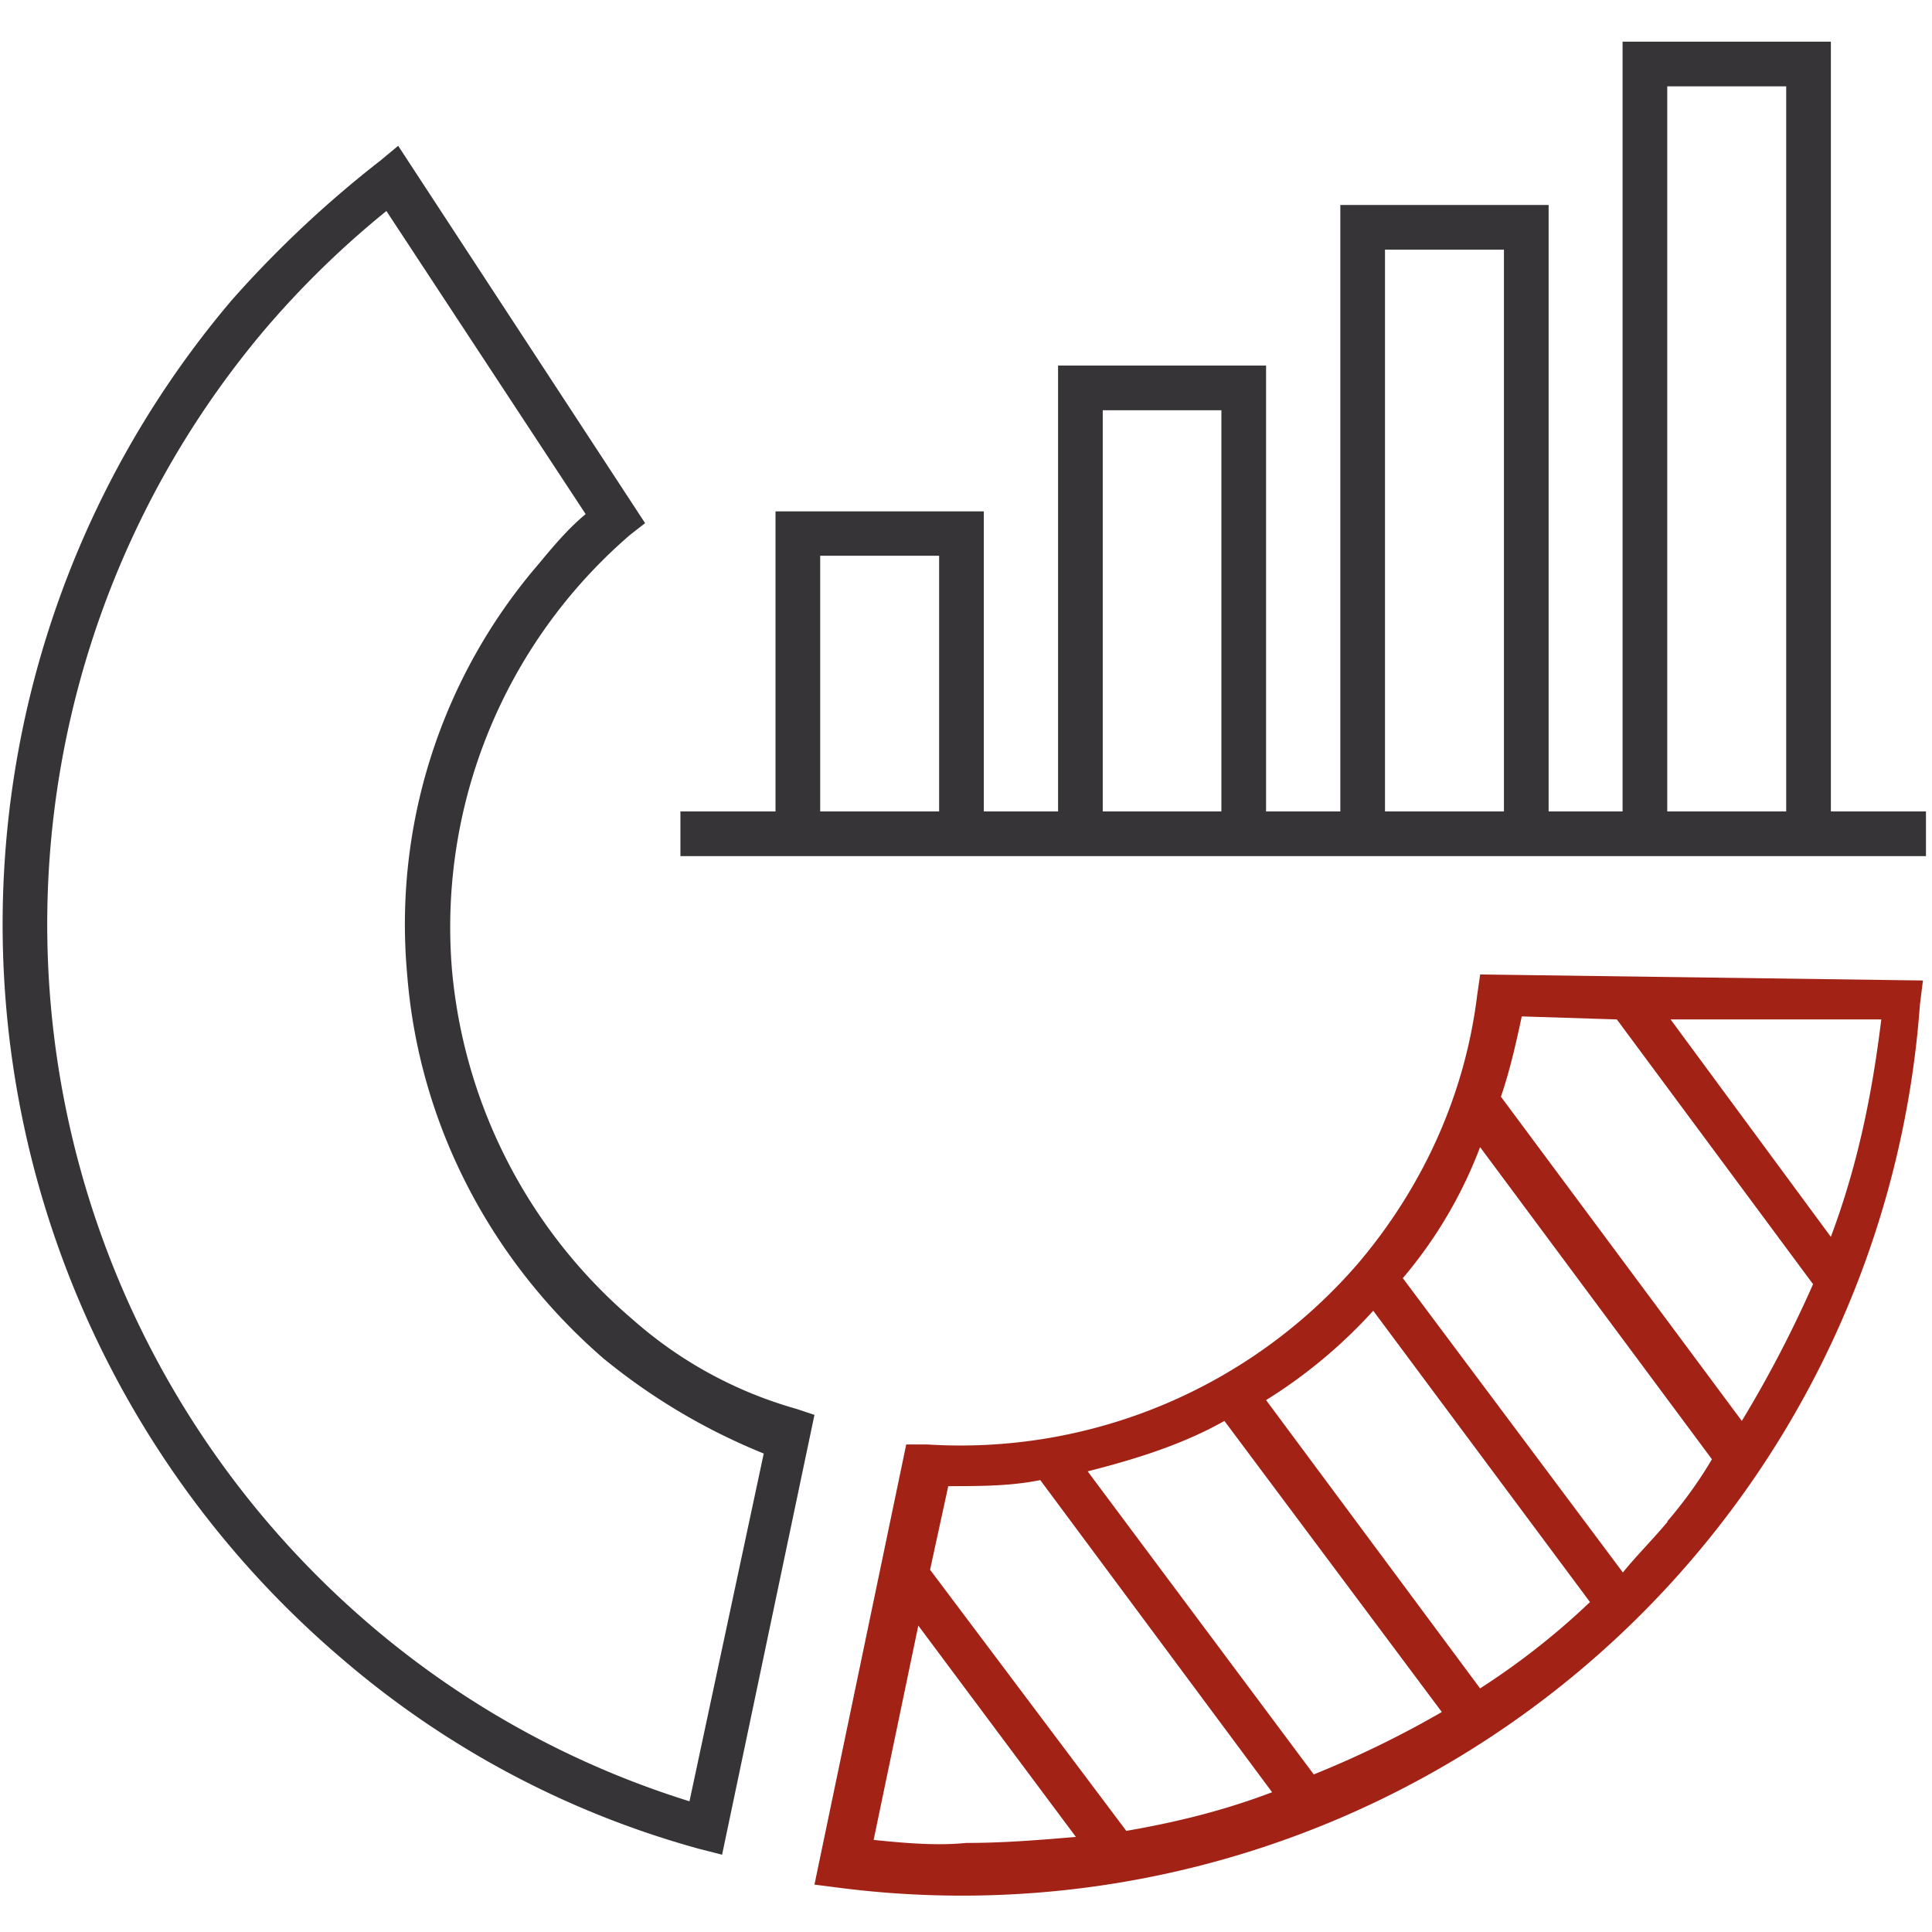
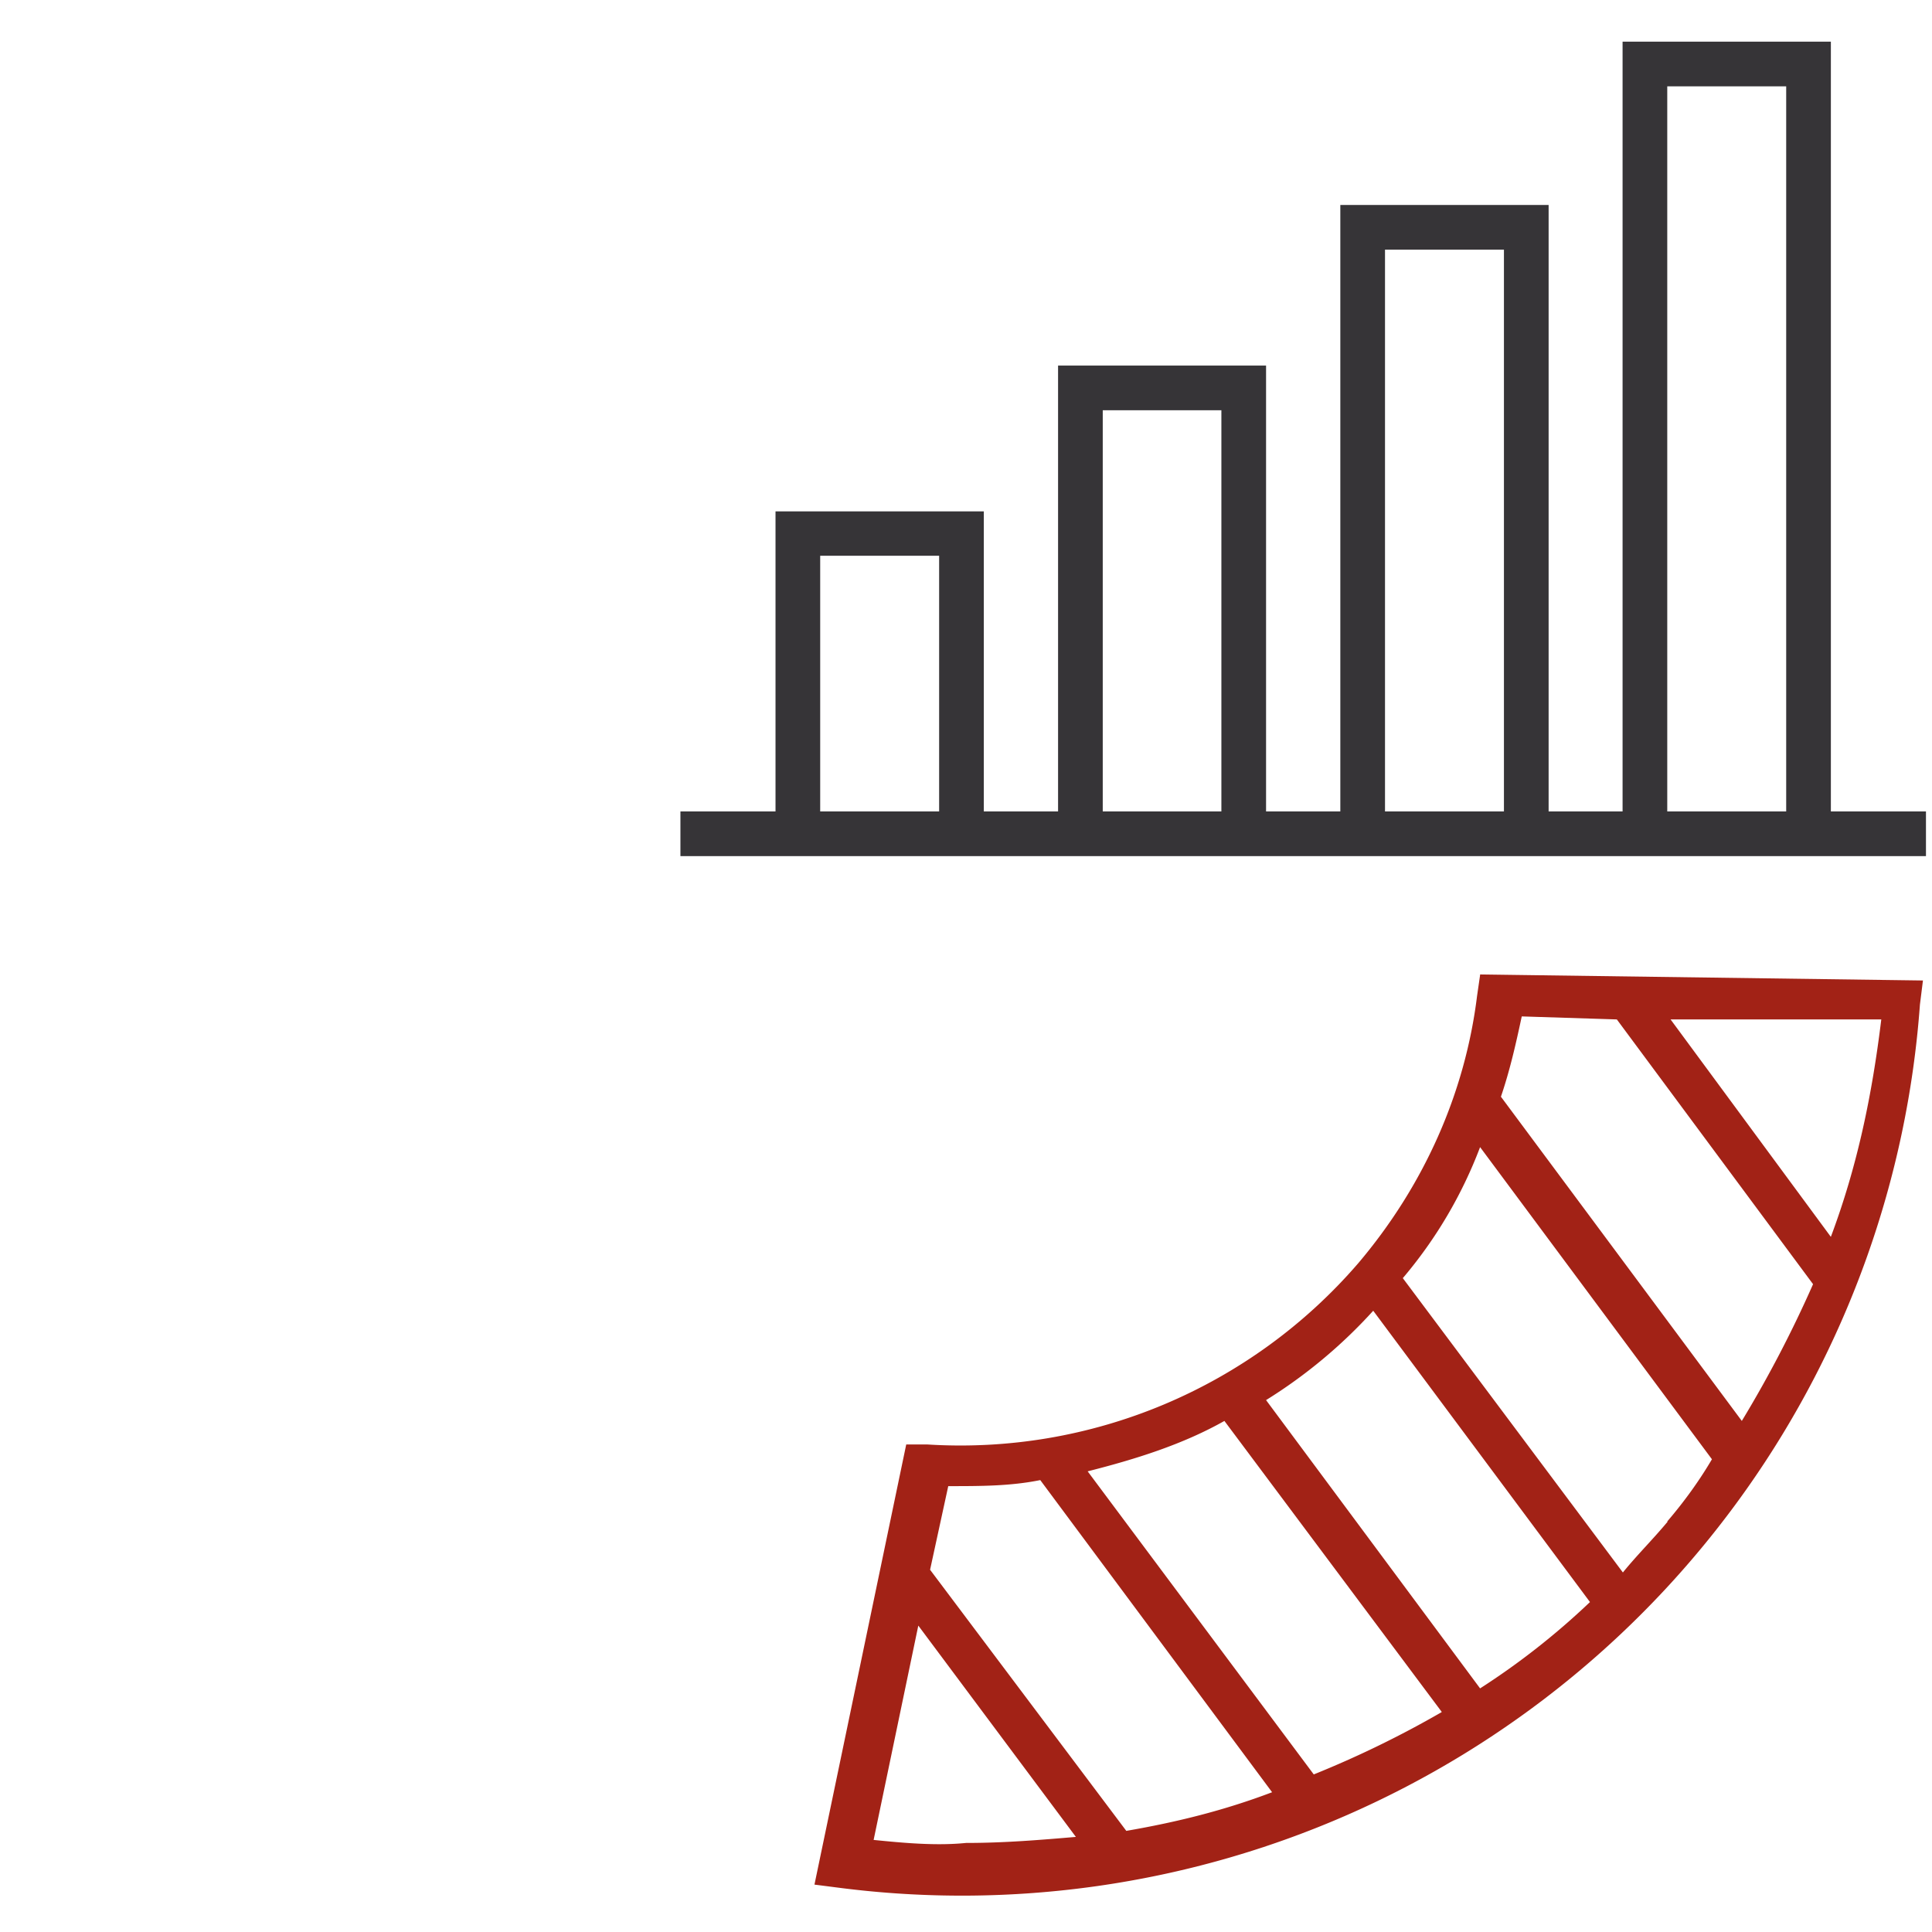
<svg xmlns="http://www.w3.org/2000/svg" width="64" height="64" fill="none">
  <path d="m49.03 32.3-.1.69c-.4 3.24-1.77 6.3-3.94 8.86a17.4 17.4 0 0 1-14.27 6h-.7l-3.04 14.58.78.1A31.82 31.82 0 0 0 63.6 33.28l.1-.8-14.67-.2Zm4.53 1.47 6.5 8.77a39.58 39.58 0 0 1-2.36 4.53l-7.98-10.74c.3-.88.5-1.77.69-2.66l3.15.1Zm-8.07 9.65 7.18 9.65a24.4 24.4 0 0 1-3.64 2.86l-7.09-9.55a16.63 16.63 0 0 0 3.55-2.96Zm2.26 13.3a33.66 33.66 0 0 1-4.23 2.06l-7.49-10.04c1.58-.4 3.15-.89 4.53-1.67l7.2 9.64Zm-16.34-7.49c1.08 0 2.06 0 3.05-.2l7.68 10.34c-1.58.6-3.15.99-4.83 1.28L30.81 52l.6-2.76Zm-2.47 11.72 1.48-7.1 5.22 7c-1.18.1-2.36.2-3.64.2-.99.1-2.07 0-3.06-.1Zm26.3-10.54c-.5.6-1 1.09-1.48 1.68l-7.29-9.75A14.81 14.81 0 0 0 49.03 38l7.68 10.34c-.4.68-.89 1.37-1.48 2.06Zm5.4-9.45-5.3-7.19h6.98c-.3 2.46-.78 4.83-1.67 7.2Z" fill="#A22216" />
-   <path d="M20.97 43.72a17.24 17.24 0 0 1-6-11.62 17.15 17.15 0 0 1 5.9-14.38l.5-.39-8.18-12.5-.59.49a36.53 36.53 0 0 0-4.92 4.62 31.95 31.95 0 0 0 3.64 45 30.55 30.55 0 0 0 11.82 6.3l.78.2 3.06-14.57-.6-.2a13.85 13.85 0 0 1-5.41-2.95Zm1.87 15.95a29.97 29.97 0 0 1-10.54-5.81 30.53 30.53 0 0 1-3.54-42.93 30.6 30.6 0 0 1 4.04-3.94l6.6 10.04c-.6.5-1.09 1.09-1.58 1.68a18.29 18.29 0 0 0-4.33 13.59c.39 4.92 2.75 9.45 6.5 12.7a20.51 20.51 0 0 0 5.31 3.15l-2.46 11.52Z" fill="#363437" />
  <path d="M63.8 28.36v-1.48h-3.15V1.38h-6.9v25.5H51.3V6.79h-6.9v20.09h-2.46V12.11h-6.89v14.77h-2.46v-9.94h-6.9v9.94h-3.15v1.48H63.8Zm-8.57-25.5h3.94v24.02h-3.94V2.86Zm-9.35 5.41h3.94v18.61h-3.94V8.28Zm-9.35 5.32h3.93v13.29h-3.93v-13.3Zm-9.36 4.82h3.94v8.47h-3.94v-8.47Z" fill="#363437" />
</svg>